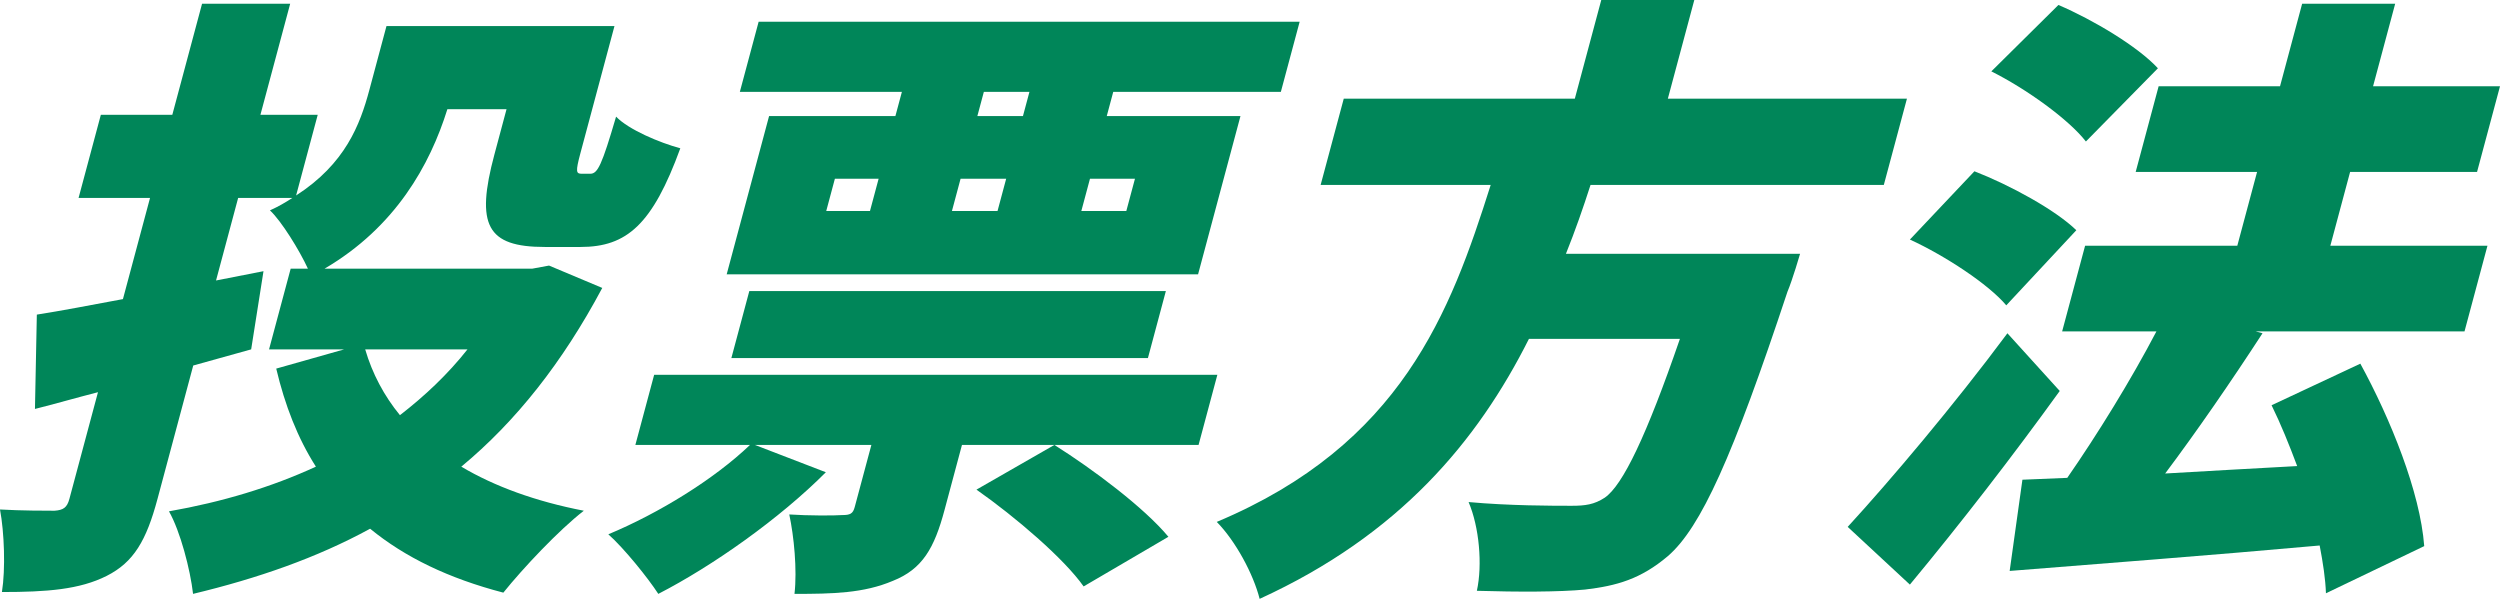
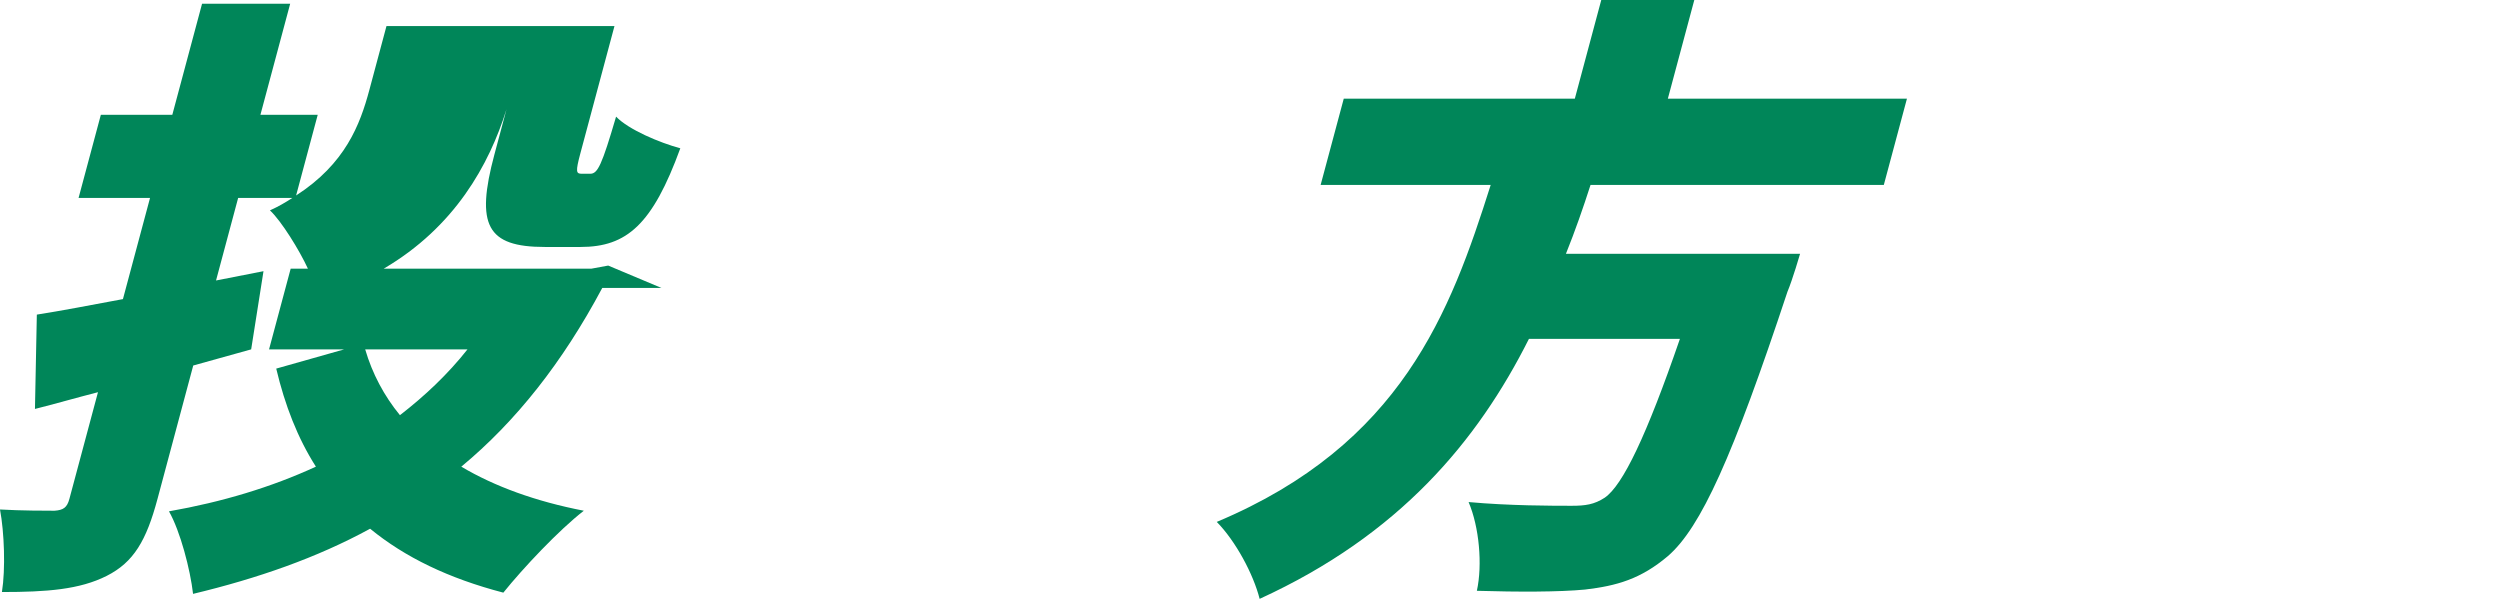
<svg xmlns="http://www.w3.org/2000/svg" viewBox="0 0 194.575 46.609">
  <g fill="#008659">
-     <path d="m46.873 22.411c-3.089 5.796-6.716 10.385-10.97 13.91 2.607 1.545 5.798 2.705 9.536 3.429-1.936 1.497-4.753 4.492-6.264 6.375-4.26-1.111-7.655-2.753-10.369-4.975-4.157 2.27-8.758 3.864-13.78 5.071-.215-1.884-.994-4.878-1.875-6.424 4.126-.724 7.986-1.884 11.435-3.478-1.42-2.222-2.412-4.782-3.087-7.631l5.293-1.497h-5.852l1.683-6.279h1.343c-.667-1.449-2.072-3.719-2.956-4.54.653-.29 1.224-.628 1.746-.966h-4.221l-1.721 6.424 3.694-.724-.959 6.085-4.509 1.256-2.782 10.385c-.867 3.236-1.848 4.927-3.955 5.989-2.107 1.063-4.652 1.256-8.153 1.256.286-1.787.187-4.637-.15-6.424 1.653.096 3.62.096 4.243.096.685-.048.976-.241 1.157-.917l2.226-8.308c-1.698.435-3.363.917-4.905 1.304l.146-7.342c1.852-.29 4.126-.724 6.701-1.207l2.109-7.873h-5.562l1.734-6.472h5.562l2.316-8.646h6.858l-2.316 8.646h4.46l-1.683 6.279c3.825-2.463 4.977-5.506 5.701-8.211l1.333-4.975h17.745l-2.653 9.901c-.388 1.449-.331 1.594.101 1.594h.671c.576 0 .9-.676 2.006-4.444.976 1.014 3.39 2.029 4.999 2.463-2.167 5.941-4.168 7.68-7.765 7.68h-2.781c-4.509 0-5.398-1.691-3.923-7.197l.944-3.526h-4.604c-1.357 4.347-4.042 9.177-9.561 12.413h16.162l1.312-.242 4.139 1.739zm-18.45 4.782c.55 1.884 1.475 3.623 2.704 5.12 1.936-1.497 3.731-3.188 5.257-5.12z" />
-     <path d="m93.285 34.631h-18.416l-1.359 5.071c-.789 2.946-1.709 4.589-4.018 5.506-2.273.966-4.684 1.014-7.657 1.014.217-1.884-.043-4.492-.406-6.182 1.414.097 3.524.097 4.112.048.623 0 .842-.097.983-.628l1.295-4.83h-9.064l5.521 2.125c-3.608 3.622-8.812 7.293-13.04 9.467-.814-1.256-2.687-3.574-3.89-4.637 3.941-1.642 8.25-4.299 11.024-6.955h-8.92l1.462-5.458h43.834l-1.462 5.458zm-23.091-27.482h-12.612l1.463-5.458h42.107l-1.463 5.458h-13.045l-.505 1.884h10.407l-3.3 12.317h-36.688l3.3-12.317h9.831zm-13.272 20.72 1.397-5.216h32.42l-1.397 5.216zm7.384-11.447h3.404l.673-2.512h-3.404zm9.783 0h3.549l.673-2.512h-3.549zm10.25 29.221c-1.528-2.173-5.312-5.41-8.341-7.535l6.064-3.478c2.996 1.884 6.989 4.878 8.875 7.148l-6.599 3.864zm-4.217-38.495h-3.549l-.505 1.884h3.549zm4.711 6.762-.673 2.512h3.501l.673-2.512z" />
+     <path d="m46.873 22.411c-3.089 5.796-6.716 10.385-10.97 13.91 2.607 1.545 5.798 2.705 9.536 3.429-1.936 1.497-4.753 4.492-6.264 6.375-4.26-1.111-7.655-2.753-10.369-4.975-4.157 2.27-8.758 3.864-13.78 5.071-.215-1.884-.994-4.878-1.875-6.424 4.126-.724 7.986-1.884 11.435-3.478-1.42-2.222-2.412-4.782-3.087-7.631l5.293-1.497h-5.852l1.683-6.279h1.343c-.667-1.449-2.072-3.719-2.956-4.54.653-.29 1.224-.628 1.746-.966h-4.221l-1.721 6.424 3.694-.724-.959 6.085-4.509 1.256-2.782 10.385c-.867 3.236-1.848 4.927-3.955 5.989-2.107 1.063-4.652 1.256-8.153 1.256.286-1.787.187-4.637-.15-6.424 1.653.096 3.62.096 4.243.096.685-.048.976-.241 1.157-.917l2.226-8.308c-1.698.435-3.363.917-4.905 1.304l.146-7.342c1.852-.29 4.126-.724 6.701-1.207l2.109-7.873h-5.562l1.734-6.472h5.562l2.316-8.646h6.858l-2.316 8.646h4.46l-1.683 6.279c3.825-2.463 4.977-5.506 5.701-8.211l1.333-4.975h17.745l-2.653 9.901c-.388 1.449-.331 1.594.101 1.594h.671c.576 0 .9-.676 2.006-4.444.976 1.014 3.39 2.029 4.999 2.463-2.167 5.941-4.168 7.68-7.765 7.68h-2.781c-4.509 0-5.398-1.691-3.923-7.197l.944-3.526c-1.357 4.347-4.042 9.177-9.561 12.413h16.162l1.312-.242 4.139 1.739zm-18.45 4.782c.55 1.884 1.475 3.623 2.704 5.12 1.936-1.497 3.731-3.188 5.257-5.12z" />
    <path d="m123.791 14.394c-.575 1.787-1.197 3.574-1.916 5.361h18.224s-.591 2.029-.98 2.946c-4.258 12.848-6.741 18.354-9.303 20.576-2.109 1.787-3.979 2.318-6.453 2.608-2.019.193-5.231.193-8.419.097.448-2.029.182-4.975-.644-6.907 3.184.29 6.541.29 8.028.29 1.055 0 1.751-.097 2.565-.628 1.41-.966 3.26-4.83 5.855-12.365h-11.75c-4.006 7.969-10.085 15.263-20.961 20.237-.49-1.932-1.865-4.492-3.336-5.989 14.375-6.037 18.188-16.325 21.319-26.226h-13.236l1.8-6.714h17.984l2.058-7.68h7.241l-2.059 7.68h18.609l-1.8 6.714h-22.828z" />
-     <path d="m160.309 30.429c-3.661 5.072-7.696 10.288-11.663 15.07l-4.84-4.492c3.321-3.623 8.231-9.418 12.431-15.069zm-4.161-6.665c-1.382-1.642-4.767-3.864-7.5-5.12l5.021-5.313c2.736 1.063 6.295 2.994 7.931 4.588l-5.451 5.844zm6.198-12.751c-1.356-1.739-4.655-4.105-7.361-5.458l5.222-5.168c2.711 1.159 6.183 3.236 7.743 4.927l-5.604 5.699zm18.682 35.162c-.038-1.111-.229-2.367-.489-3.719-8.552.773-17.51 1.449-24.127 1.98l.992-7.1 3.491-.145c2.345-3.381 4.97-7.631 6.939-11.399h-7.338l1.786-6.665h11.846l1.54-5.748h-9.448l1.786-6.666h9.448l1.721-6.424h7.241l-1.721 6.424h9.88l-1.786 6.666h-9.88l-1.54 5.748h12.229l-1.786 6.665h-16.258l.537.145c-2.449 3.767-5.114 7.631-7.577 10.916 3.265-.193 6.77-.386 10.274-.579-.614-1.642-1.278-3.285-1.992-4.734l6.909-3.236c2.349 4.299 4.658 9.998 4.972 14.2l-7.65 3.671z" />
  </g>
</svg>